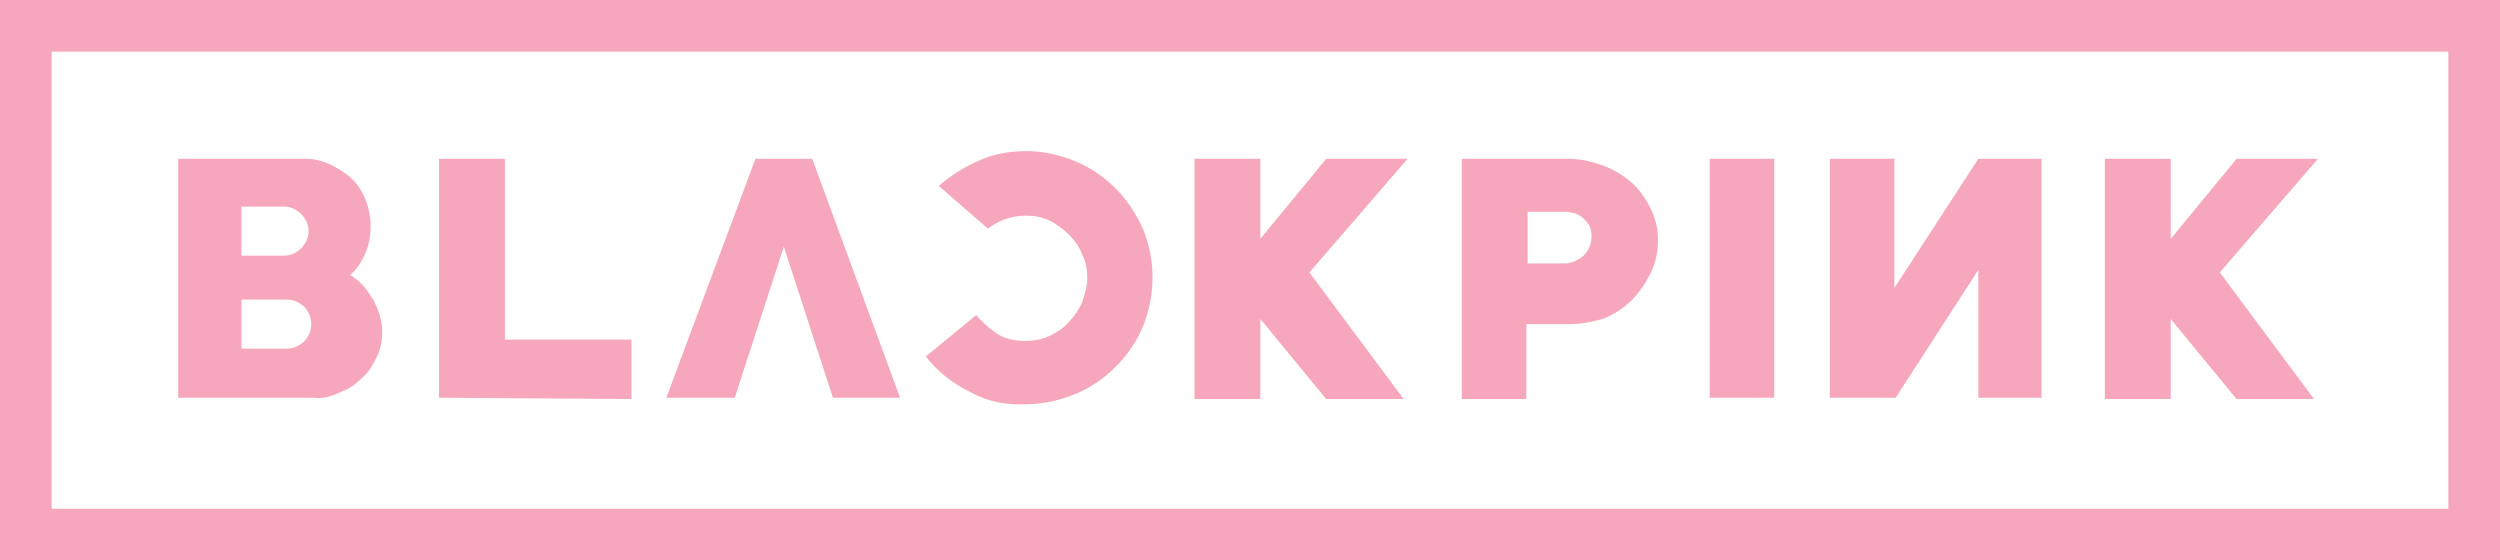
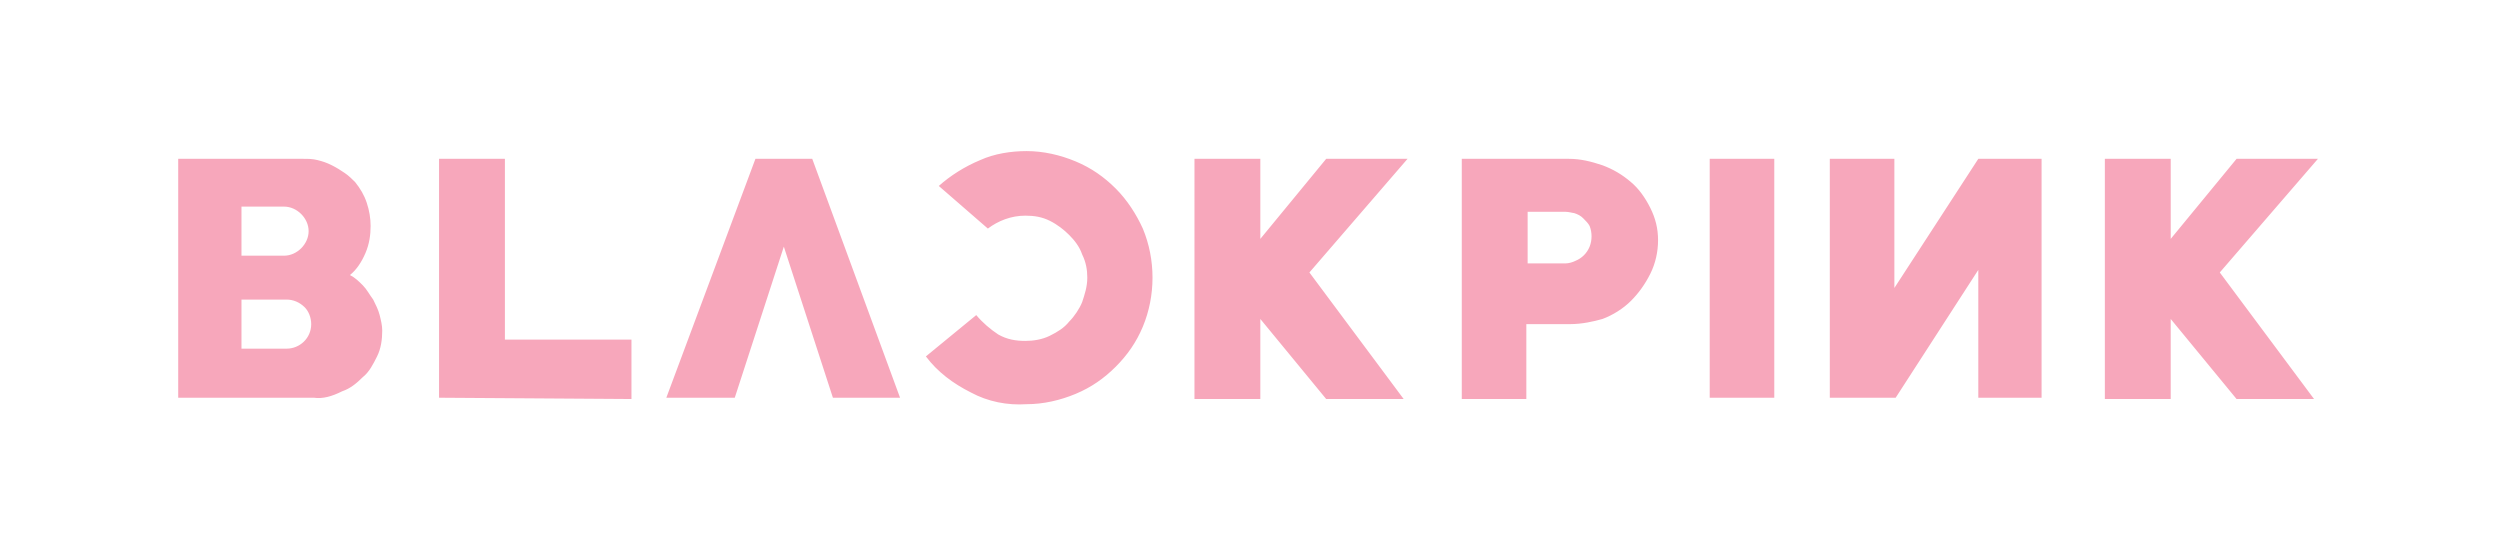
<svg xmlns="http://www.w3.org/2000/svg" viewBox="0 0 193.6 43.4" style="enable-background:new 0 0 193.6 43.4" y="0px" x="0px" xml:space="preserve">
  <g style="fill:#f7a7bb">
    <path d="M24.3 30.8H13.8V12.3h9.7c.4 0 .7 0 1.1.1.4.1.7.2 1.1.4.4.2.7.4 1 .6.3.2.6.5.8.7.4.5.7 1 .9 1.6.2.6.3 1.2.3 1.8 0 .7-.1 1.4-.4 2.1-.3.7-.7 1.3-1.2 1.7.4.2.7.5 1 .8.3.3.5.7.8 1.1.2.4.4.8.5 1.2.1.4.2.8.2 1.2 0 .7-.1 1.4-.4 2-.3.6-.6 1.2-1.1 1.6-.5.5-1 .9-1.6 1.1-.8.4-1.5.6-2.2.5zM22 16h-3.3v3.8H22c1 0 1.9-.9 1.9-1.9 0-1-.9-1.9-1.9-1.9zm.2 7.2h-3.5V27h3.5c1 0 1.9-.8 1.9-1.9 0-.5-.2-1-.5-1.3-.4-.4-.9-.6-1.4-.6zM34 30.8V12.3h5.1v14h9.8v4.6L34 30.8zM62.9 12.3h-4.4l-6.9 18.5h5.3l3.8-11.7 3.8 11.7h5.2zM75.2 30.4c-1.4-.7-2.6-1.6-3.5-2.8l3.9-3.2c.5.6 1.1 1.1 1.7 1.5.7.4 1.4.5 2.1.5.6 0 1.3-.1 1.9-.4.6-.3 1.1-.6 1.5-1.1.4-.4.8-1 1-1.5.2-.6.4-1.2.4-1.9 0-.6-.1-1.2-.4-1.8-.2-.6-.6-1.1-1-1.5-.4-.4-.9-.8-1.5-1.1-.6-.3-1.2-.4-1.9-.4-1.1 0-2.1.4-2.9 1l-3.8-3.3c.9-.8 2-1.5 3.2-2 1.1-.5 2.4-.7 3.6-.7 1.3 0 2.6.3 3.8.8 1.2.5 2.2 1.2 3.1 2.1.9.9 1.6 2 2.1 3.1 1 2.4 1 5.2 0 7.6-.5 1.2-1.2 2.2-2.1 3.1-.9.9-1.9 1.6-3.1 2.1-1.2.5-2.5.8-3.8.8-1.5.1-3-.2-4.3-.9zM101.4 21.1l7.3 9.8h-6l-5.1-6.2v6.2h-5.1V12.3h5.1v6.2l5.1-6.2h6.3l-7.6 8.8zM121.6 25.1h-3.4v5.8h-5V12.3h8.3c.9 0 1.7.2 2.6.5.8.3 1.5.7 2.2 1.3.6.5 1.1 1.2 1.5 2 .4.8.6 1.6.6 2.5 0 .9-.2 1.8-.6 2.6-.4.8-.9 1.5-1.5 2.1-.6.6-1.4 1.1-2.2 1.4-.7.2-1.6.4-2.5.4zm-.4-8.7h-2.9v4h2.9c.3 0 .6-.1.8-.2.5-.2.9-.6 1.1-1.1.2-.5.2-1.1 0-1.6-.1-.2-.3-.4-.5-.6-.2-.2-.4-.3-.7-.4-.1 0-.4-.1-.7-.1zM132.4 30.8V12.3h5v18.5h-5zM141.7 30.8V12.3h5v10l6.5-10h4.9v18.5h-4.9v-9.9l-6.4 9.9h-5.1zM171.9 21.1l7.3 9.8h-6l-5.1-6.2v6.2H163V12.3h5.1v6.2l5.1-6.2h6.3l-7.6 8.8z" />
-     <path d="M193.6 43.4H0V0h193.6v43.4zM4 39.4h185.6V4H4v35.4z" />
  </g>
</svg>